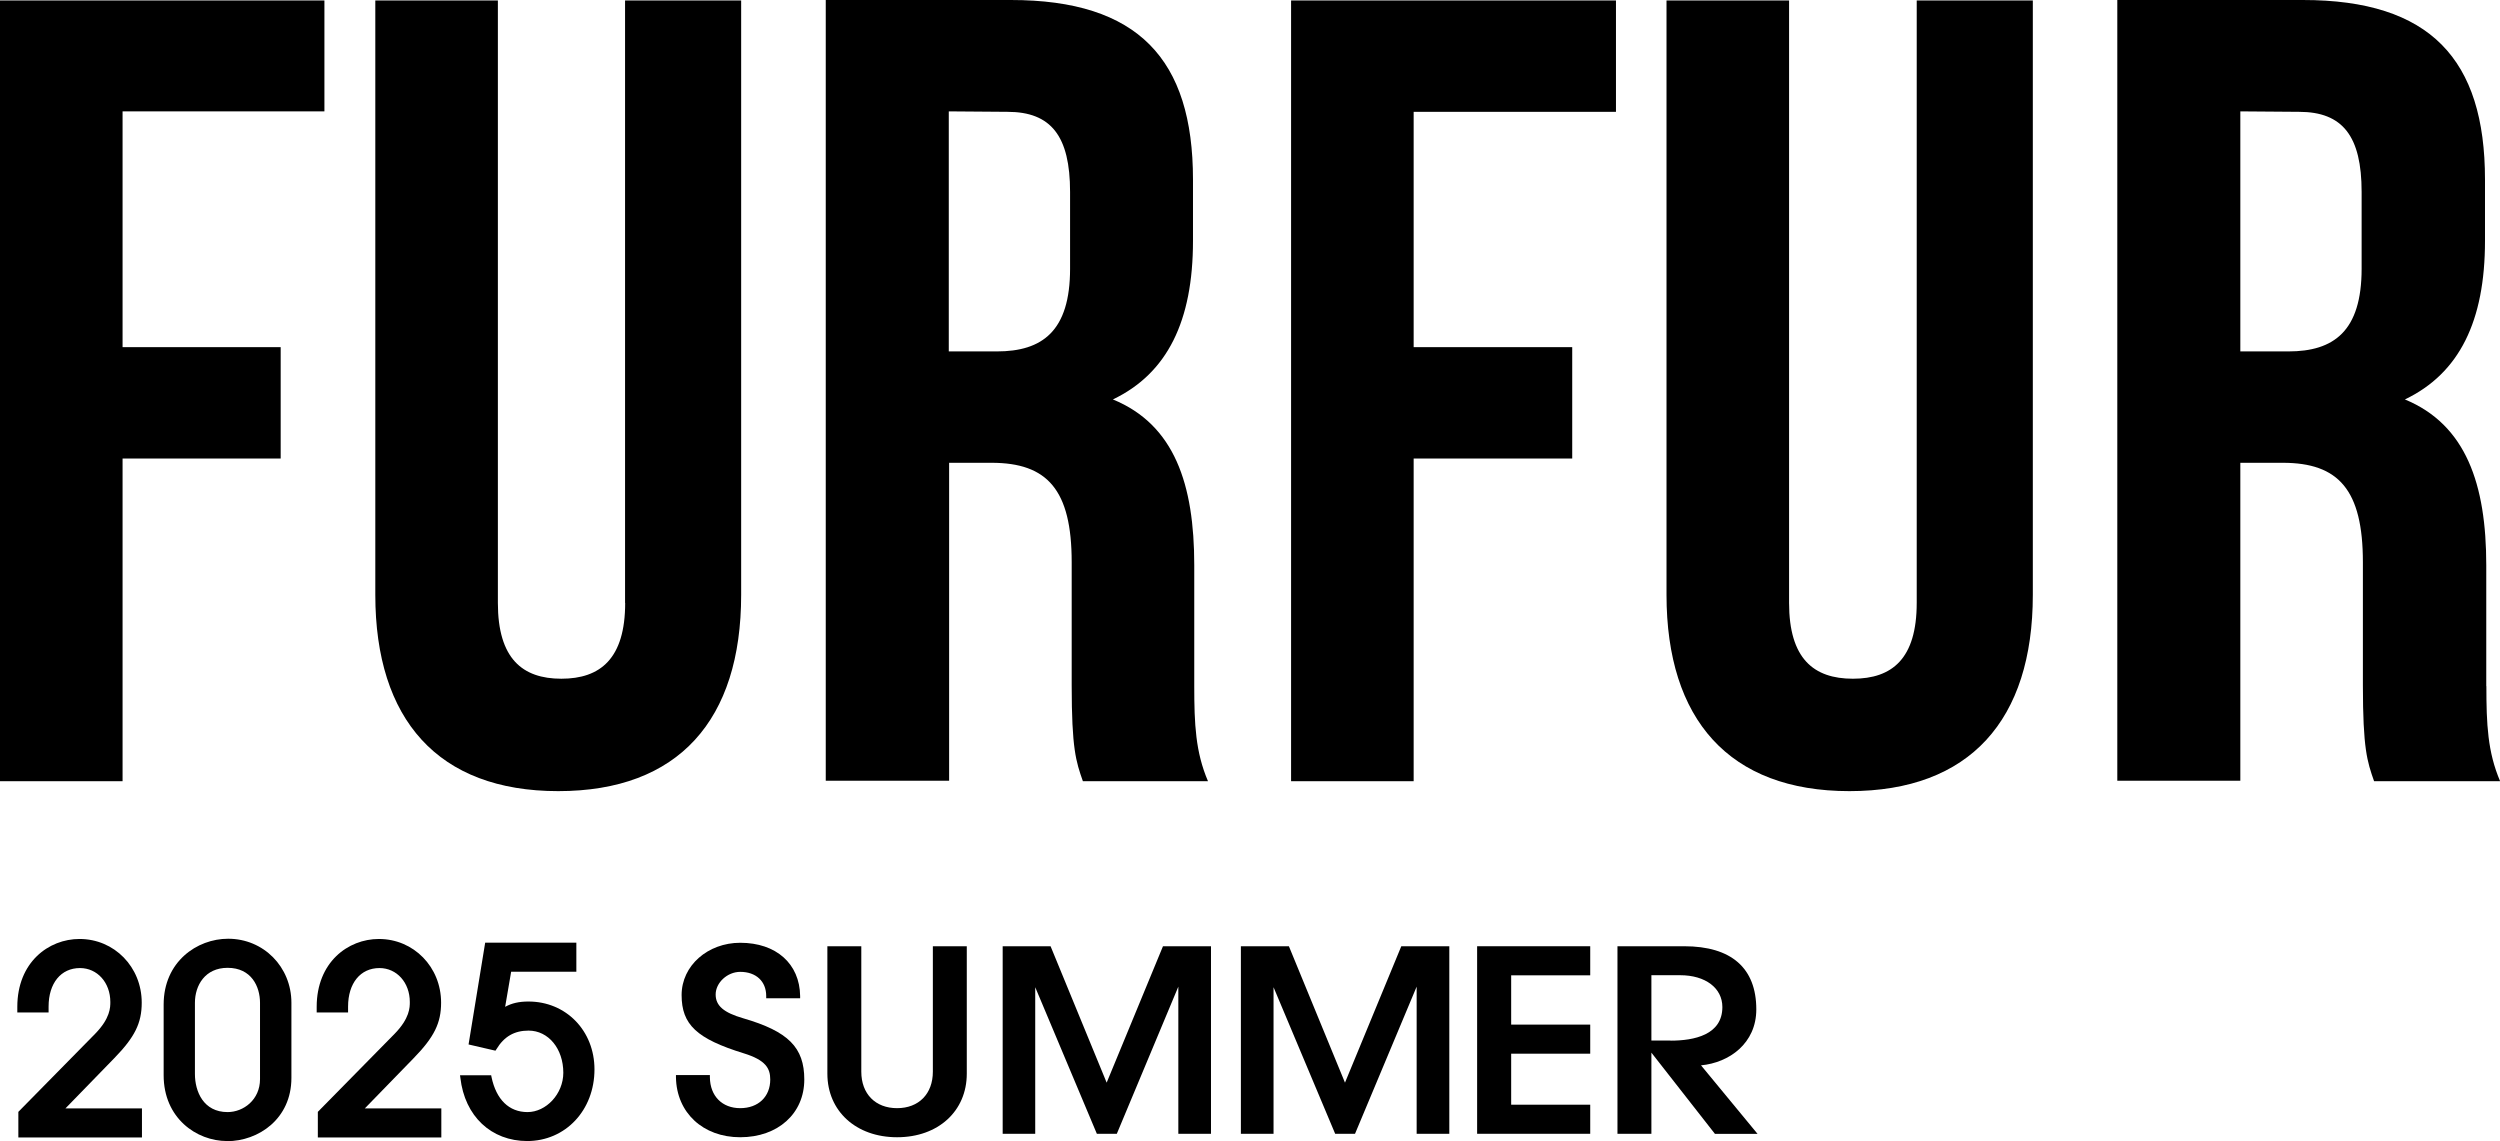
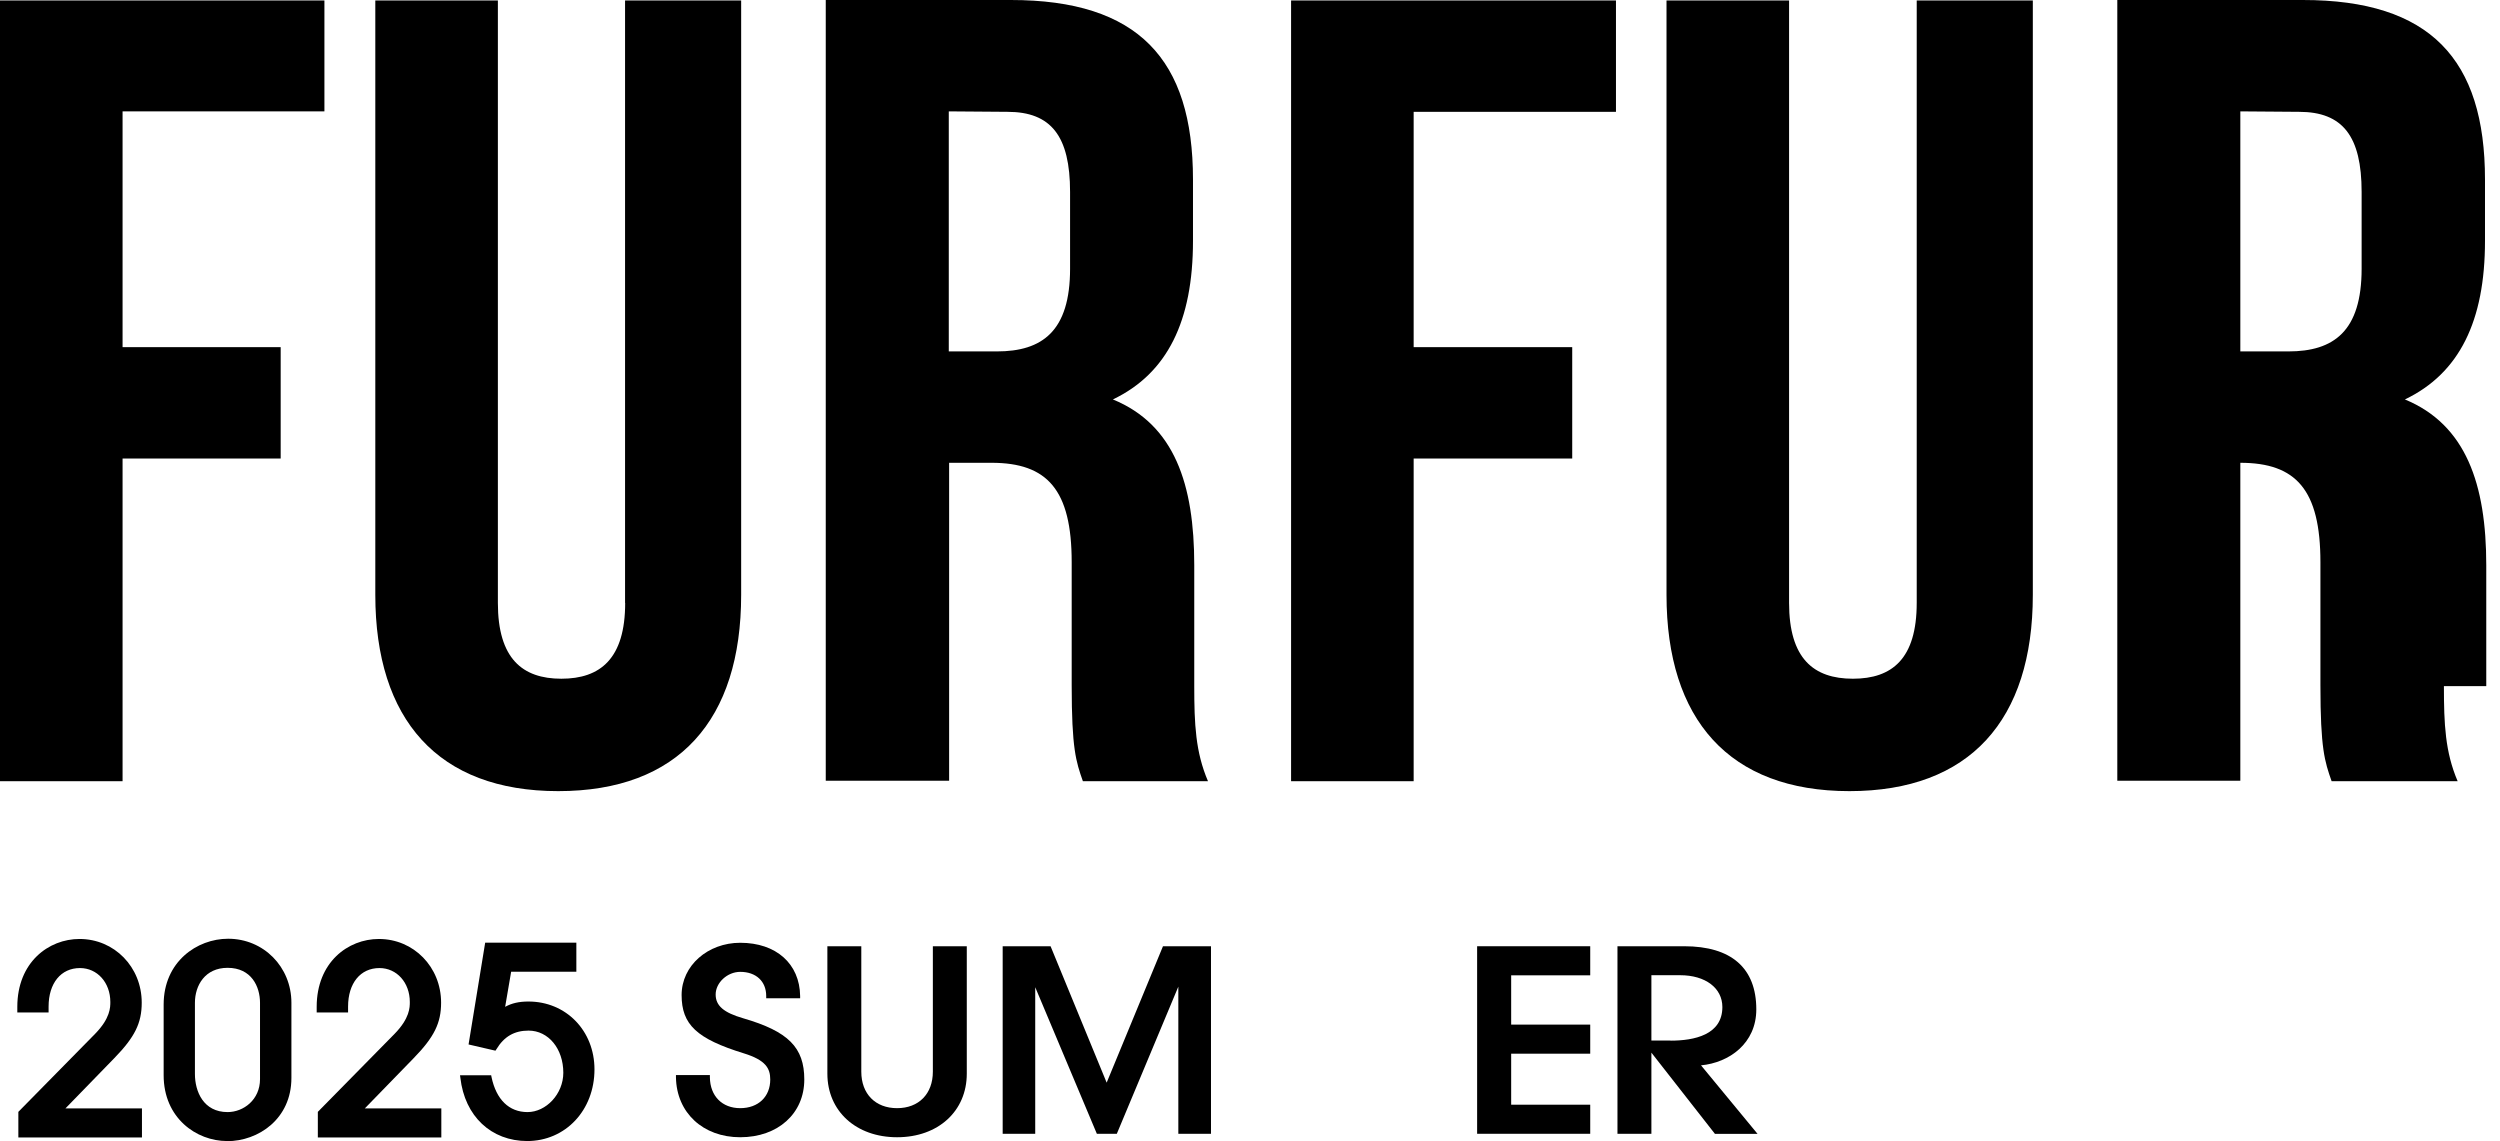
<svg xmlns="http://www.w3.org/2000/svg" id="_レイヤー_2" data-name="レイヤー 2" viewBox="0 0 216.62 98.87">
  <g id="LOGO">
    <g>
      <g>
        <path d="M1.59,98.56v-2.22l6.65-6.76c1.32-1.35,1.32-2.3,1.32-2.76,0-1.68-1.13-2.94-2.63-2.94-1.65,0-2.72,1.31-2.72,3.34v.51H1.5v-.49c0-3.86,2.71-5.88,5.39-5.88,3.02,0,5.39,2.43,5.39,5.52,0,1.77-.6,2.98-2.37,4.8l-4.24,4.36h6.63v2.52H1.59Z" />
        <path d="M19.68,98.87c-2.67,0-5.5-2-5.5-5.7v-6.13c0-3.7,2.88-5.7,5.59-5.7,3.07,0,5.48,2.44,5.48,5.55v6.51c0,3.56-2.87,5.48-5.57,5.48ZM19.72,83.86c-1.95,0-2.83,1.52-2.83,3.03v6.17c0,1.52.74,3.3,2.83,3.3,1.38,0,2.81-1.07,2.81-2.85v-6.62c0-1.4-.74-3.03-2.81-3.03Z" />
        <path d="M27.54,98.56v-2.22l6.65-6.76c1.32-1.35,1.32-2.3,1.32-2.76,0-1.68-1.13-2.94-2.63-2.94-1.65,0-2.72,1.31-2.72,3.34v.51h-2.72v-.49c0-3.86,2.71-5.88,5.39-5.88,3.02,0,5.39,2.43,5.39,5.52,0,1.77-.6,2.98-2.37,4.8l-4.24,4.36h6.63v2.52h-10.71Z" />
        <path d="M45.7,98.87c-3.14,0-5.43-2.15-5.81-5.48l-.03-.22h2.7l.03.16c.41,1.95,1.52,3.03,3.12,3.03s3.1-1.56,3.1-3.41c0-2.08-1.29-3.65-3.01-3.65-1.23,0-2.12.51-2.79,1.62l-.08.12-2.33-.54,1.44-8.82h7.9v2.52h-5.65l-.52,3.04c.58-.32,1.21-.46,2.02-.46,3.26,0,5.72,2.53,5.72,5.88,0,3.54-2.51,6.21-5.84,6.21Z" />
        <path d="M64.14,98.54c-3.23,0-5.52-2.13-5.57-5.19v-.2s2.94,0,2.94,0v.2c.02,1.62,1.06,2.67,2.63,2.67s2.6-1,2.6-2.48c0-.96-.38-1.68-2.29-2.27-4.08-1.26-5.39-2.49-5.39-5.05s2.28-4.53,5.08-4.53c3.11,0,5.15,1.81,5.19,4.61v.2s-2.94,0-2.94,0v-.2c0-1.27-.88-2.09-2.25-2.09-1.12,0-2.13.94-2.13,1.96,0,.97.69,1.57,2.38,2.06,3.92,1.14,5.3,2.53,5.3,5.31,0,2.94-2.28,5-5.55,5Z" />
        <path d="M77.73,98.54c-3.56,0-6.04-2.27-6.04-5.51v-11.04h2.94v10.87c0,1.92,1.22,3.16,3.1,3.16s3.1-1.24,3.1-3.16v-10.87h2.94v11.04c0,3.25-2.48,5.51-6.04,5.51Z" />
        <polygon points="102.1 98.24 102.1 85.49 96.77 98.24 95.04 98.24 89.7 85.54 89.7 98.24 86.88 98.24 86.88 81.99 91.03 81.99 95.89 93.81 100.77 81.99 104.93 81.99 104.93 98.24 102.1 98.24" />
-         <polygon points="122.75 98.24 122.75 85.49 117.41 98.24 115.69 98.24 110.35 85.54 110.35 98.24 107.52 98.24 107.52 81.99 111.68 81.99 116.54 93.81 121.42 81.99 125.58 81.99 125.58 98.24 122.75 98.24" />
        <polygon points="127.99 98.24 127.99 81.99 137.79 81.99 137.79 84.51 130.94 84.51 130.94 88.78 137.79 88.78 137.79 91.3 130.94 91.3 130.94 95.72 137.79 95.72 137.79 98.24 127.99 98.24" />
        <path d="M148.59,98.24l-5.5-7.03v7.03h-2.94v-16.25h5.78c4.09,0,6.25,1.89,6.25,5.47,0,2.95-2.35,4.62-4.79,4.85l4.9,5.94h-3.7ZM144.75,90.17c2.05,0,4.49-.5,4.49-2.91,0-1.65-1.47-2.76-3.66-2.76h-2.49v5.66h1.66Z" />
      </g>
      <g>
        <path d="M54.17,52.24c0,4.83-2.15,6.57-5.53,6.57s-5.5-1.75-5.5-6.57V.04h-10.62v51.5c0,10.8,5.42,17.01,15.85,17.01s15.85-6.16,15.85-17.01V.04h-10.06v52.21Z" />
        <path d="M103.48,48.98c0-7.02-1.71-12.18-7.05-14.37,4.72-2.26,6.94-6.79,6.94-13.74v-5.31c0-10.43-4.75-15.56-15.78-15.56h-16.04v67.65h10.69v-27.55h3.68c4.83,0,6.94,2.34,6.94,8.61v10.66c0,5.5.37,6.61.97,8.32h10.84c-1.08-2.53-1.19-4.94-1.19-8.24v-10.47ZM92.72,23.28c0,5.42-2.41,7.17-6.35,7.17h-4.16V9.65l5.09.04c3.79,0,5.42,2.12,5.42,6.94v6.65Z" />
        <path d="M166.08,52.24c0,4.83-2.12,6.57-5.53,6.57s-5.53-1.75-5.53-6.57V.04h-10.62v51.5c0,10.8,5.42,17.01,15.85,17.01s15.89-6.16,15.89-17.01V.04h-10.06v52.21Z" />
-         <path d="M215.43,59.45v-10.47c0-7.02-1.75-12.18-7.05-14.37,4.72-2.26,6.94-6.79,6.94-13.74v-5.31c0-10.43-4.75-15.56-15.78-15.56h-16.08v67.65h10.66v-27.55h3.68c4.83,0,6.94,2.34,6.94,8.61v10.66c0,5.5.37,6.61.97,8.32h10.92c-1.08-2.53-1.19-4.94-1.19-8.24ZM204.63,23.28c0,5.42-2.41,7.17-6.35,7.17h-4.16V9.65l5.09.04c3.79,0,5.42,2.12,5.42,6.94v6.65Z" />
+         <path d="M215.43,59.45v-10.47c0-7.02-1.75-12.18-7.05-14.37,4.72-2.26,6.94-6.79,6.94-13.74v-5.31c0-10.43-4.75-15.56-15.78-15.56h-16.08v67.65h10.66v-27.55c4.83,0,6.94,2.34,6.94,8.61v10.66c0,5.5.37,6.61.97,8.32h10.92c-1.08-2.53-1.19-4.94-1.19-8.24ZM204.63,23.28c0,5.42-2.41,7.17-6.35,7.17h-4.16V9.65l5.09.04c3.79,0,5.42,2.12,5.42,6.94v6.65Z" />
        <polygon points="0 67.69 10.62 67.69 10.62 39.73 24.32 39.73 24.32 30.08 10.62 30.08 10.62 9.65 28.11 9.65 28.11 .04 0 .04 0 67.69" />
        <polygon points="111.87 67.69 122.49 67.69 122.49 39.73 136.23 39.73 136.23 30.08 122.49 30.08 122.49 9.69 140.02 9.69 140.02 .04 111.87 .04 111.87 67.69" />
      </g>
    </g>
  </g>
</svg>